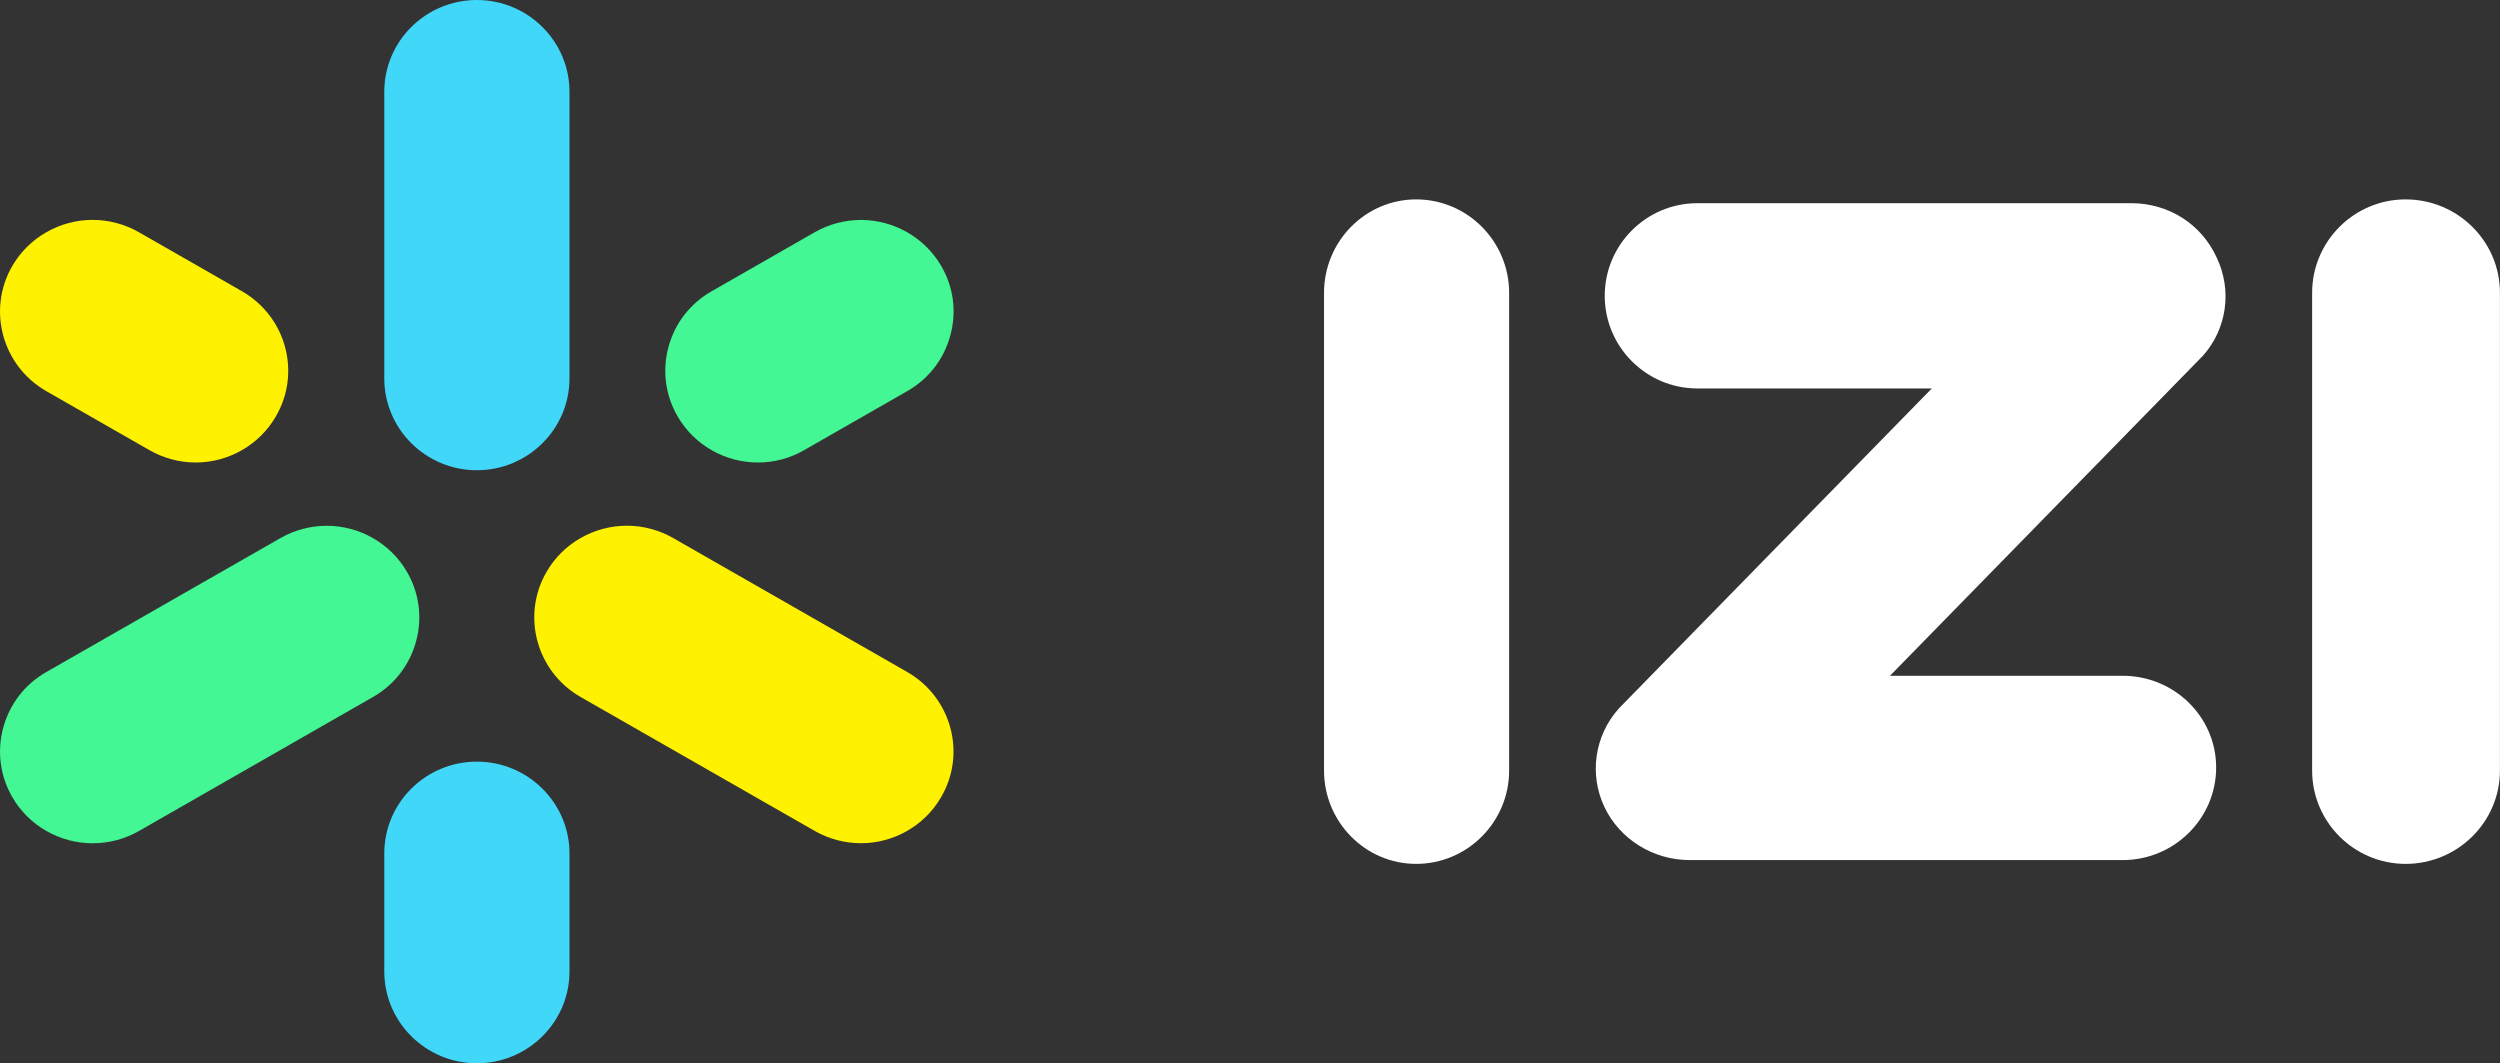
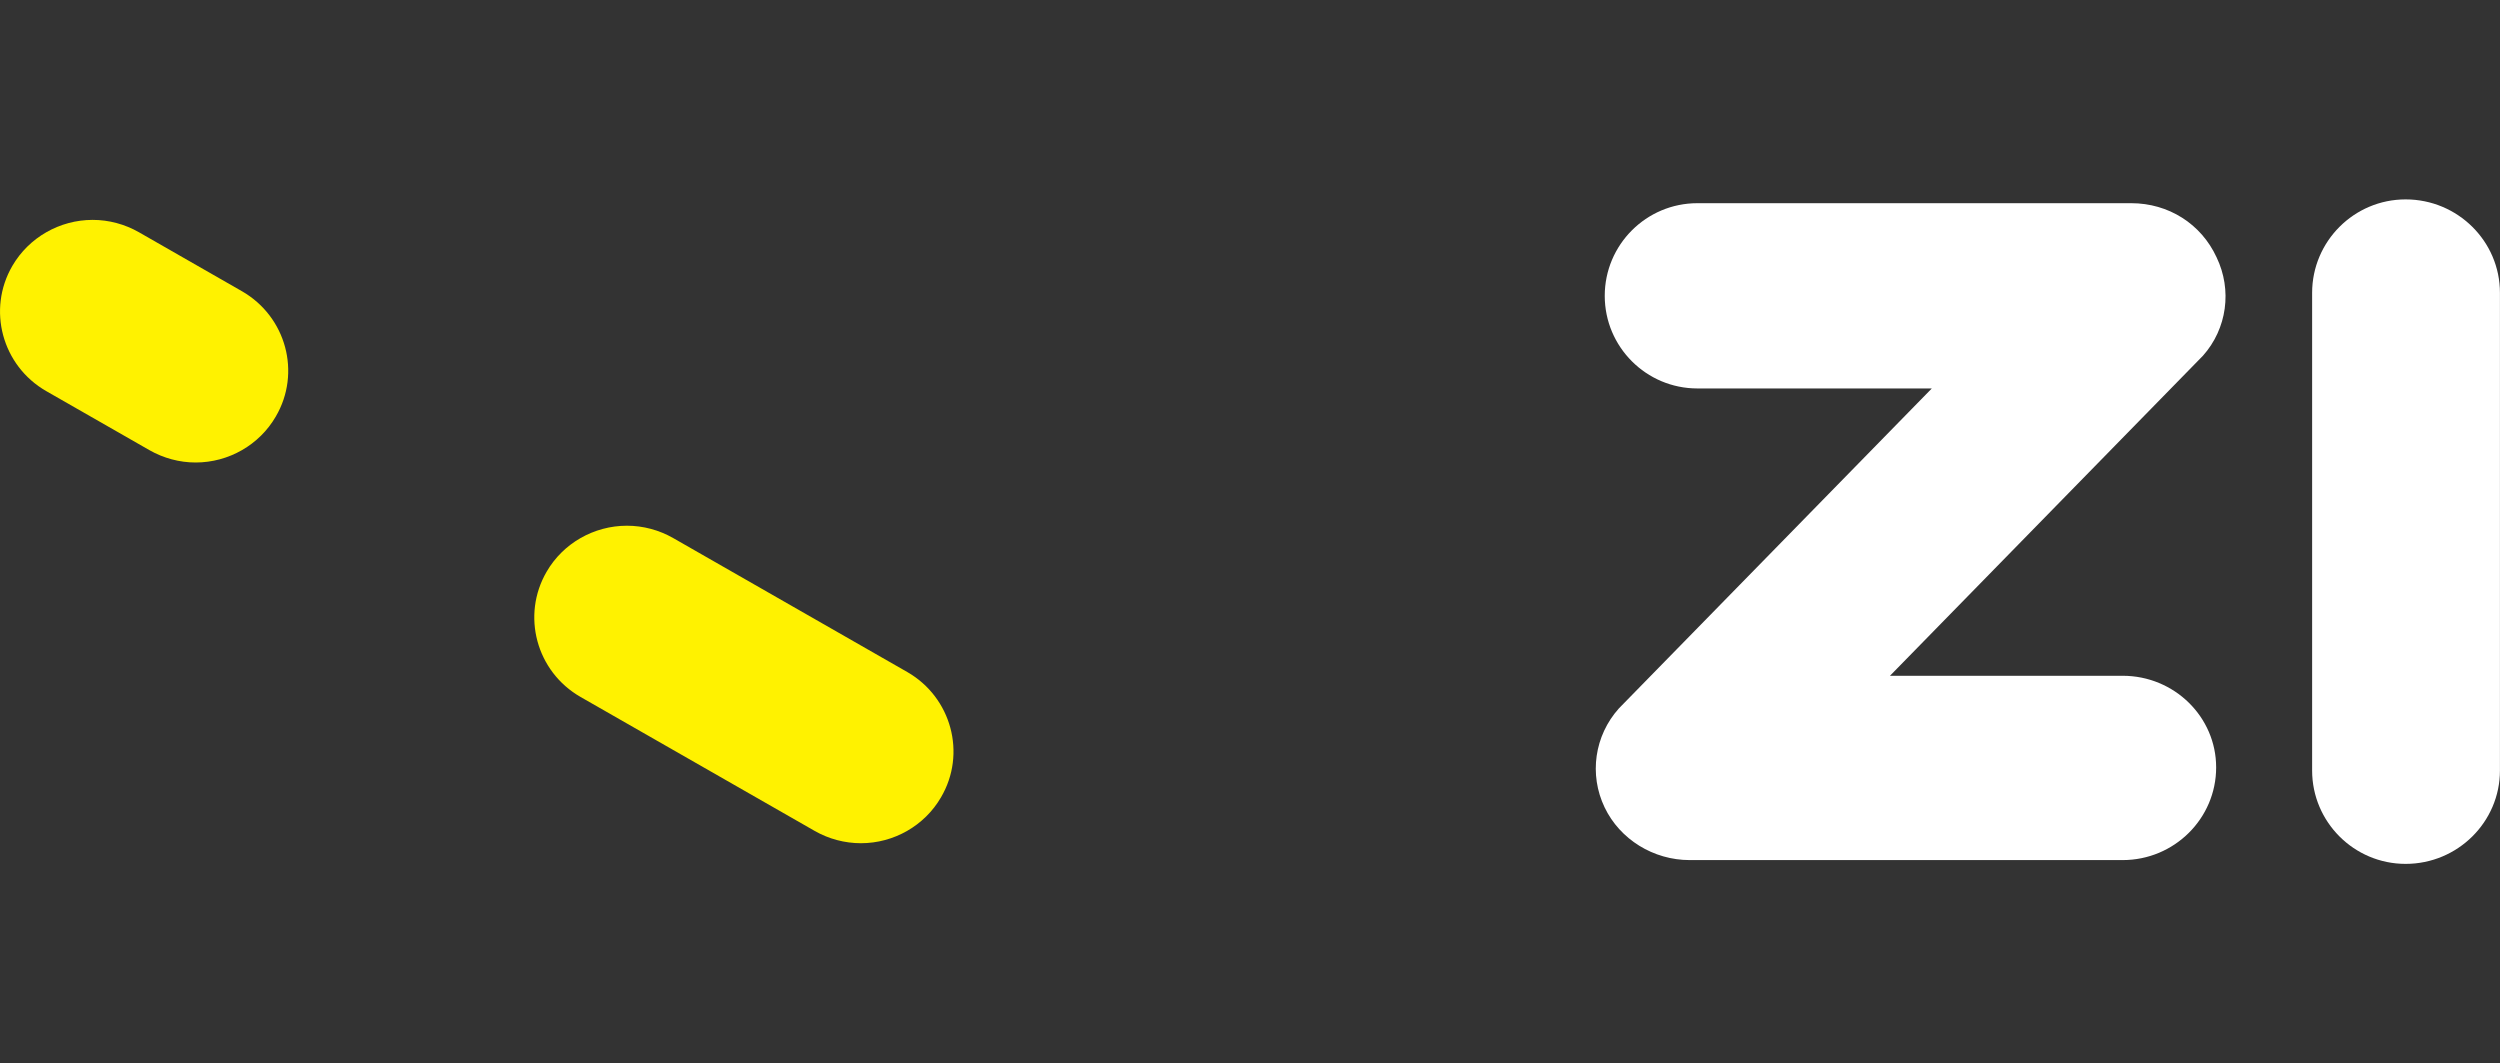
<svg xmlns="http://www.w3.org/2000/svg" width="87" height="37" viewBox="0 0 87 37" fill="none">
  <rect x="0" y="0" width="87" height="37" fill="#333333" stroke="none" />
  <g clip-path="url(#clip0_40000903_17862)">
-     <path d="M49.282 6.939C47.514 6.939 46.076 8.399 46.076 10.193V26.813C46.076 28.605 47.514 30.063 49.282 30.063C51.066 30.063 52.518 28.605 52.518 26.813V10.193C52.518 8.397 51.066 6.939 49.282 6.939Z" fill="white" />
    <path d="M73.87 23.517H65.771L76.665 12.377C77.5 11.438 77.685 10.094 77.137 8.955C76.603 7.793 75.465 7.071 74.166 7.071H59.068C57.291 7.071 55.845 8.516 55.845 10.295C55.845 12.073 57.291 13.518 59.068 13.518H67.227L56.337 24.653C55.487 25.602 55.293 26.955 55.841 28.098C56.375 29.212 57.538 29.931 58.803 29.931H73.868C75.663 29.931 77.122 28.486 77.122 26.707C77.124 24.949 75.665 23.517 73.87 23.517Z" fill="white" />
    <path d="M83.716 6.939C81.921 6.939 80.462 8.399 80.462 10.193V26.813C80.462 28.605 81.921 30.063 83.716 30.063C85.526 30.063 86.998 28.605 86.998 26.813V10.193C87 8.397 85.526 6.939 83.716 6.939Z" fill="white" />
-     <path d="M16.595 26.505C14.818 26.505 13.373 27.936 13.373 29.699V33.807C13.373 35.568 14.818 37.002 16.595 37.002C18.372 37.002 19.818 35.57 19.818 33.807V29.699C19.818 27.939 18.37 26.505 16.595 26.505Z" fill="#41D7F9" />
-     <path d="M32.752 9.251C32.179 8.267 31.108 7.654 29.962 7.654C29.398 7.654 28.843 7.802 28.351 8.082L24.764 10.136C24.018 10.562 23.485 11.25 23.263 12.075C23.04 12.9 23.156 13.761 23.584 14.495C24.156 15.482 25.225 16.095 26.376 16.095C26.942 16.095 27.498 15.947 27.984 15.665L31.572 13.611C32.318 13.185 32.85 12.497 33.072 11.671C33.297 10.848 33.184 9.988 32.752 9.251Z" fill="#43F794" />
    <path d="M8.422 10.136L4.835 8.082C4.345 7.802 3.788 7.652 3.225 7.652C2.078 7.652 1.007 8.263 0.432 9.249C-0.456 10.771 0.071 12.728 1.61 13.611L5.2 15.665C5.69 15.945 6.247 16.095 6.808 16.095C7.957 16.095 9.026 15.482 9.596 14.498C10.489 12.978 9.961 11.021 8.422 10.136Z" fill="#FFF200" />
-     <path d="M16.595 0C14.818 0 13.373 1.432 13.373 3.195V13.169C13.373 14.93 14.818 16.364 16.595 16.364C18.372 16.364 19.818 14.932 19.818 13.169V3.195C19.818 1.432 18.37 0 16.595 0Z" fill="#41D7F9" />
-     <path d="M14.159 19.894C13.587 18.91 12.516 18.297 11.369 18.297C10.805 18.297 10.251 18.445 9.759 18.725L1.612 23.387C0.866 23.813 0.334 24.501 0.112 25.326C-0.111 26.151 0.005 27.012 0.432 27.747C1.005 28.733 2.073 29.346 3.225 29.346C3.79 29.346 4.347 29.198 4.833 28.92L12.979 24.256C13.725 23.831 14.257 23.142 14.48 22.317C14.705 21.492 14.589 20.631 14.159 19.894Z" fill="#43F794" />
    <path d="M31.574 23.387L23.428 18.725C22.938 18.445 22.381 18.295 21.818 18.295C20.669 18.295 19.597 18.906 19.025 19.892C18.136 21.415 18.664 23.372 20.203 24.254L28.351 28.916C28.841 29.196 29.398 29.344 29.959 29.344C31.108 29.344 32.177 28.731 32.747 27.747C33.64 26.229 33.113 24.272 31.574 23.387Z" fill="#FFF200" />
  </g>
  <defs>
    <clipPath id="clip0_40000903_17862">
      <rect width="87" height="37" fill="white" />
    </clipPath>
  </defs>
</svg>